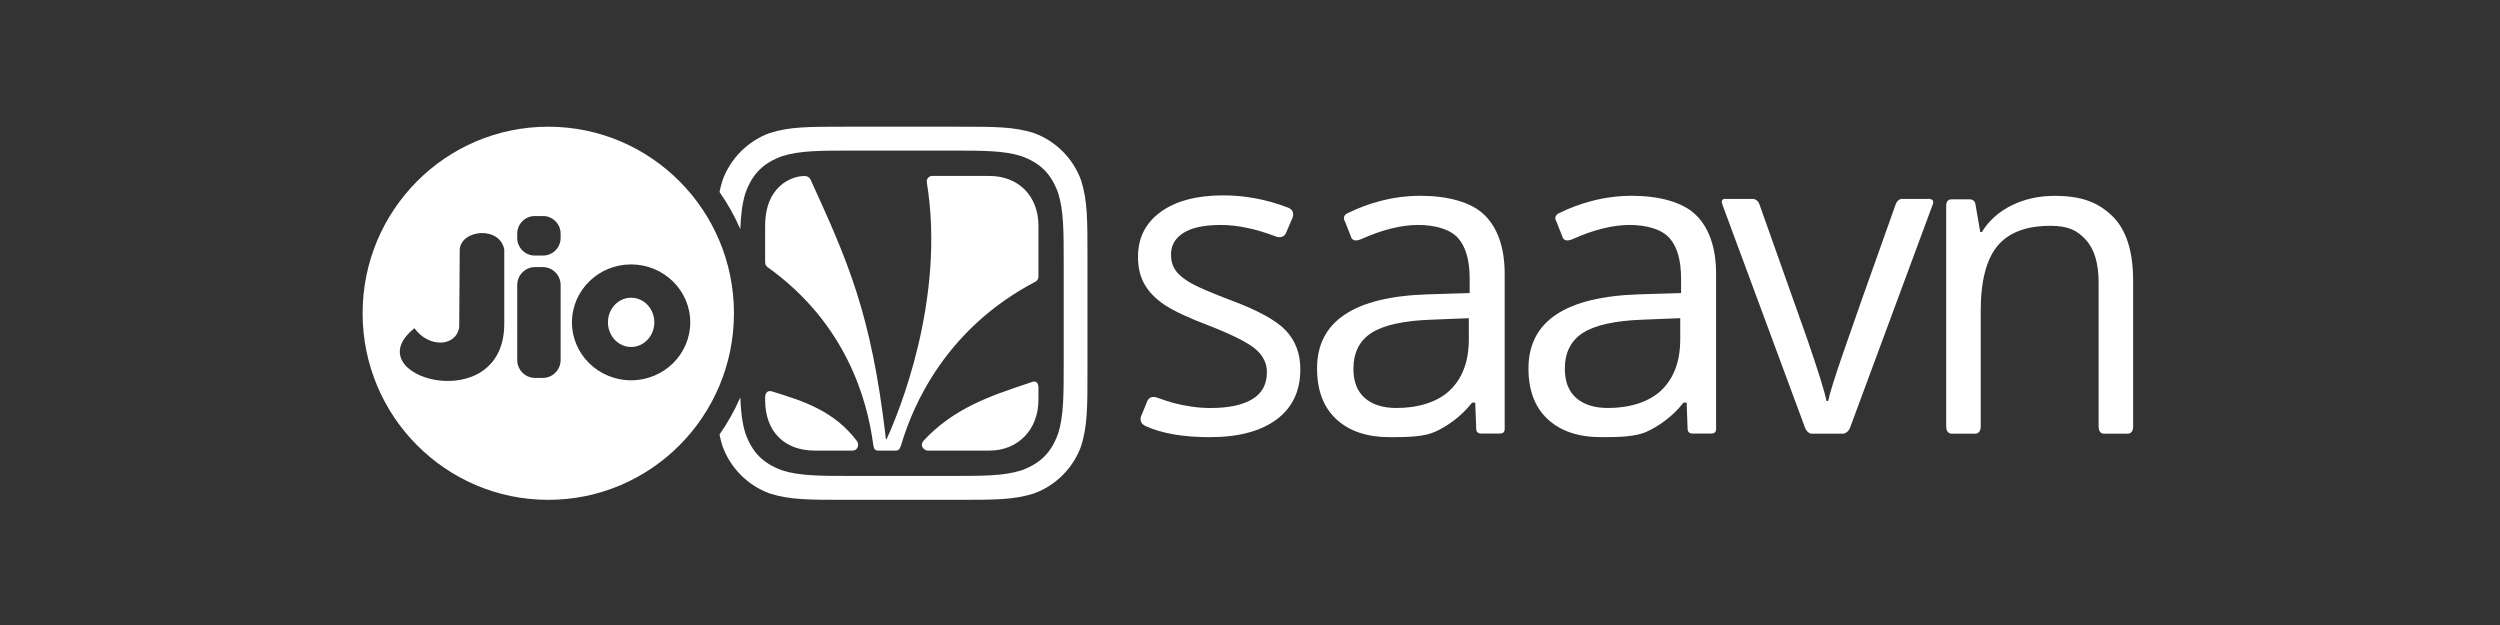
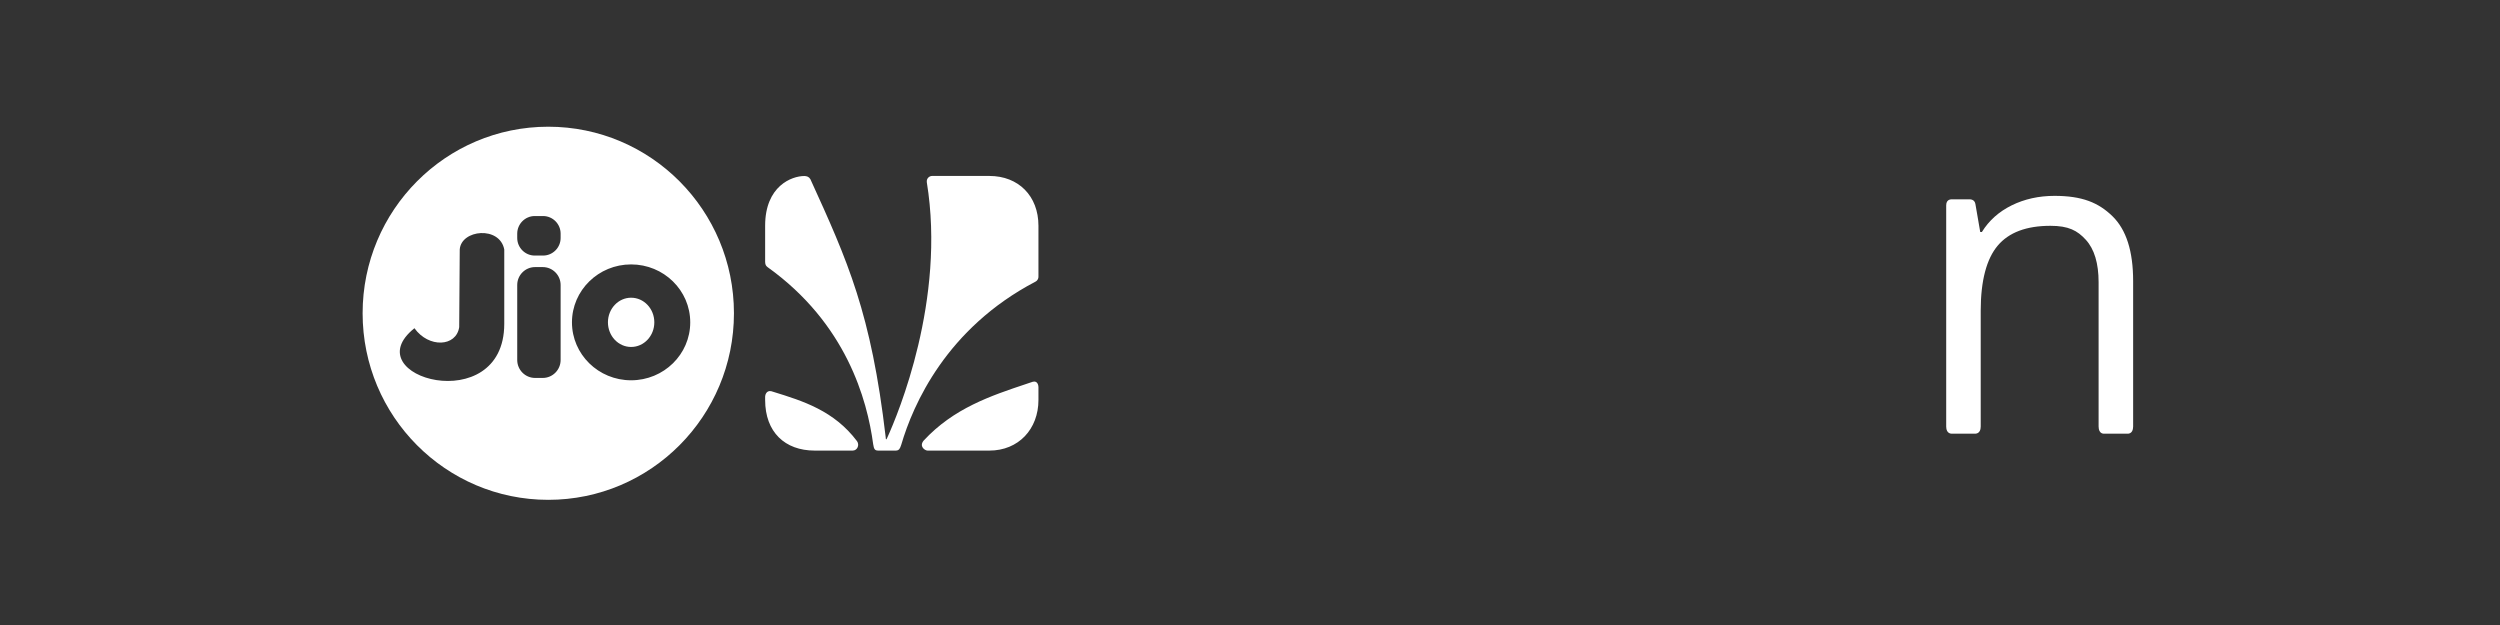
<svg xmlns="http://www.w3.org/2000/svg" width="200" height="50" viewBox="0 0 200 50" fill="none">
  <rect x="0" y="0" width="200" height="50" fill="#333333" stroke="none" />
  <g id="JioSaavn">
    <g id="jiosaavn-blue">
      <g id="Group">
        <g id="g42">
-           <path id="path44" d="M102.883 26.459C102.119 25.642 100.65 24.831 98.478 24.025C96.895 23.423 95.824 22.964 95.266 22.645C94.71 22.328 94.306 21.992 94.055 21.642C93.804 21.289 93.68 20.864 93.68 20.363C93.68 19.626 94.013 19.048 94.682 18.628C95.35 18.206 96.342 17.997 97.658 17.997C98.964 17.997 100.399 18.291 101.97 18.882C102.702 19.19 102.883 18.628 102.883 18.628L103.371 17.492C103.371 17.492 103.725 16.831 102.977 16.586C101.305 15.949 99.599 15.63 97.858 15.63C95.742 15.63 94.075 16.071 92.86 16.949C91.646 17.829 91.039 19.03 91.039 20.552C91.039 21.402 91.212 22.135 91.565 22.747C91.914 23.361 92.451 23.908 93.169 24.391C93.889 24.873 95.101 25.438 96.805 26.085C98.601 26.789 99.806 27.399 100.426 27.915C101.043 28.432 101.352 29.053 101.352 29.78C101.352 30.745 100.963 31.463 100.184 31.934C99.403 32.405 98.288 32.641 96.839 32.641C95.903 32.641 94.929 32.51 93.922 32.249C93.559 32.155 93.027 31.974 92.613 31.826C91.888 31.546 91.742 32.191 91.742 32.191L91.356 33.139C91.356 33.139 90.963 33.759 91.646 34.085C92.95 34.677 94.659 34.973 96.772 34.973C99.067 34.973 100.85 34.502 102.123 33.56C103.392 32.618 104.027 31.279 104.027 29.542C104.027 28.304 103.646 27.277 102.883 26.459Z" fill="white" />
-         </g>
+           </g>
        <g id="g46">
-           <path id="path48" d="M147.999 34.231C148.96 31.668 153.617 19.035 154.602 16.404C154.846 15.829 154.206 15.914 154.206 15.914L152.224 15.914C152.224 15.914 151.833 15.843 151.647 16.366C149.463 22.463 148.053 26.498 147.417 28.342C146.763 30.232 146.377 31.477 146.253 32.079H146.121C145.964 31.307 145.441 29.627 144.548 27.04C144.548 27.04 141.485 18.387 140.756 16.348C140.582 15.857 140.152 15.914 140.152 15.914H138.077C138.077 15.914 137.581 15.829 137.802 16.395C138.778 19.003 143.432 31.627 144.403 34.219C144.554 34.62 144.864 34.694 144.864 34.694H147.485C147.485 34.694 147.853 34.622 147.999 34.231Z" fill="white" />
-         </g>
+           </g>
        <g id="g50">
          <path id="path52" d="M170.651 34.119C170.651 31.693 170.651 22.483 170.651 22.483C170.651 20.104 170.106 18.374 168.992 17.292C167.877 16.21 166.573 15.669 164.366 15.669C163.109 15.669 161.966 15.922 160.941 16.425C159.915 16.93 159.119 17.64 158.552 18.558H158.418C158.418 18.558 158.156 17.006 158.031 16.313C157.959 15.903 157.542 15.949 157.542 15.949H156.166C156.166 15.949 155.696 15.889 155.696 16.421C155.696 18.975 155.696 31.349 155.696 34.128C155.696 34.735 156.148 34.693 156.148 34.693H157.998C157.998 34.693 158.457 34.739 158.457 34.13C158.457 32.196 158.457 24.862 158.457 24.862C158.457 22.438 158.929 20.699 159.822 19.645C160.714 18.592 162.116 18.065 164.033 18.065C165.48 18.065 166.19 18.439 166.869 19.186C167.549 19.934 167.888 21.067 167.888 22.585C167.888 22.585 167.888 31.73 167.888 34.12C167.888 34.753 168.336 34.693 168.336 34.693H170.195C170.195 34.693 170.651 34.753 170.651 34.119Z" fill="white" />
        </g>
        <g id="g54">
-           <path id="path56" fill-rule="evenodd" clip-rule="evenodd" d="M137.287 21.895V34.341C137.287 34.693 136.944 34.681 136.944 34.681H135.338C135.338 34.681 135.022 34.672 135.01 34.337C134.985 33.675 134.932 32.208 134.932 32.208H134.683C133.77 33.377 132.634 34.125 131.727 34.539C130.818 34.954 129.455 34.972 128.095 34.972C126.277 34.972 124.853 34.495 123.823 33.542C122.792 32.588 122.277 31.232 122.277 29.472C122.277 25.704 125.237 23.728 131.153 23.547L134.485 23.445V22.287C134.485 20.822 134.178 19.741 133.559 19.043C132.94 18.345 131.727 17.996 130.37 17.996C129.018 17.996 127.509 18.372 125.844 19.116C125.075 19.459 124.992 18.936 124.992 18.936L124.508 17.71C124.508 17.71 124.185 17.26 124.814 17.012C125.584 16.631 126.412 16.323 127.3 16.089C128.375 15.805 129.455 15.663 130.534 15.663C132.72 15.663 134.562 16.157 135.616 17.145C136.668 18.132 137.287 19.715 137.287 21.895ZM125.186 29.506C125.186 30.528 125.49 31.306 126.097 31.839C126.704 32.373 127.555 32.639 128.648 32.639C130.374 32.639 131.954 32.157 132.94 31.192C133.927 30.227 134.419 28.876 134.419 27.139V25.454L131.422 25.573C129.216 25.652 127.623 26.002 126.648 26.62C125.674 27.239 125.186 28.201 125.186 29.506Z" fill="white" />
-         </g>
+           </g>
        <g id="g58">
-           <path id="path60" fill-rule="evenodd" clip-rule="evenodd" d="M120.374 21.896V34.342C120.374 34.694 120.031 34.681 120.031 34.681H118.424C118.424 34.681 118.109 34.673 118.098 34.338C118.072 33.675 118.02 32.208 118.02 32.208H117.769C116.855 33.377 115.721 34.126 114.812 34.54C113.905 34.954 112.541 34.973 111.182 34.973C109.365 34.973 107.941 34.496 106.911 33.542C105.879 32.589 105.364 31.233 105.364 29.473C105.364 25.704 108.323 23.729 114.241 23.547L117.573 23.445V22.287C117.573 20.823 117.263 19.742 116.645 19.044C116.026 18.346 114.814 17.996 113.454 17.996C112.104 17.996 110.597 18.372 108.929 19.116C108.161 19.46 108.08 18.937 108.08 18.937L107.595 17.711C107.595 17.711 107.273 17.26 107.9 17.013C108.67 16.632 109.499 16.324 110.388 16.09C111.462 15.806 112.541 15.664 113.623 15.664C115.807 15.664 117.649 16.158 118.701 17.145C119.754 18.133 120.374 19.716 120.374 21.896ZM108.273 29.507C108.273 30.529 108.575 31.306 109.184 31.84C109.79 32.373 110.642 32.64 111.733 32.64C113.462 32.64 115.04 32.158 116.026 31.193C117.012 30.228 117.506 28.877 117.506 27.14V25.455L114.508 25.574C112.3 25.653 110.71 26.002 109.736 26.621C108.761 27.24 108.273 28.202 108.273 29.507Z" fill="white" />
-         </g>
+           </g>
        <g id="g62">
-           <path id="path64" d="M86.491 14.435C85.853 12.674 84.471 11.287 82.718 10.645C81.114 10.136 79.624 10.136 76.641 10.136L67.648 10.136C64.666 10.136 63.174 10.136 61.57 10.645C59.819 11.287 58.437 12.674 57.798 14.435C57.701 14.743 57.623 15.049 57.561 15.36C58.209 16.286 58.769 17.279 59.224 18.327C59.269 17.186 59.376 16.271 59.635 15.445C60.191 13.909 61.048 13.05 62.576 12.491C63.976 12.047 65.623 12.047 68.224 12.047L76.066 12.047C78.667 12.047 80.314 12.047 81.713 12.491C83.242 13.05 84.098 13.909 84.654 15.445C85.097 16.851 85.097 18.508 85.097 21.122V29.001C85.097 31.613 85.097 33.27 84.654 34.676C84.098 36.212 83.242 37.071 81.713 37.63C80.314 38.075 78.667 38.075 76.066 38.075H68.224C65.623 38.075 63.976 38.075 62.576 37.63C61.048 37.071 60.191 36.212 59.635 34.676C59.376 33.85 59.269 32.935 59.224 31.792C58.769 32.84 58.209 33.836 57.561 34.76C57.623 35.072 57.701 35.377 57.798 35.687C58.437 37.447 59.819 38.835 61.57 39.475C63.174 39.986 64.666 39.986 67.648 39.986H76.641C79.624 39.986 81.114 39.986 82.718 39.475C84.471 38.835 85.853 37.447 86.491 35.687C86.998 34.074 86.998 32.575 86.998 29.578V20.543C86.998 17.546 86.998 16.049 86.491 14.435Z" fill="white" />
-         </g>
+           </g>
        <g id="g66">
          <path id="path68" fill-rule="evenodd" clip-rule="evenodd" d="M65.174 36.047C62.798 36.047 61.211 34.57 61.211 31.996V31.729C61.211 31.622 61.297 31.216 61.697 31.295L61.869 31.348C64.225 32.077 66.724 32.849 68.562 35.294C68.778 35.599 68.59 36.045 68.216 36.047H65.174ZM69.853 35.532C69.377 31.983 67.707 25.885 61.417 21.378C61.318 21.301 61.214 21.219 61.211 20.958V18.059C61.211 14.872 63.353 14.081 64.345 14.081C64.54 14.087 64.711 14.133 64.829 14.332C67.827 20.904 69.697 25.061 70.854 34.968C70.86 35.161 70.889 35.255 71.005 34.962C71.821 33.163 75.681 23.983 74.145 14.582C74.105 14.256 74.363 14.076 74.563 14.076L79.153 14.076C81.477 14.076 83.076 15.679 83.076 18.059V22.134C83.076 22.236 83.05 22.419 82.83 22.537C75.72 26.261 73.048 32.346 72.1 35.581L72.085 35.622C72.001 35.866 71.938 36.047 71.659 36.047H70.258C69.977 36.042 69.917 35.931 69.853 35.532ZM74.204 36.047H79.153C81.48 36.047 83.076 34.328 83.076 31.996V30.96C83.076 30.844 83.008 30.427 82.611 30.544C82.451 30.598 82.29 30.652 82.129 30.706C79.262 31.664 76.294 32.656 73.89 35.251C73.511 35.714 73.993 36.047 74.204 36.047Z" fill="white" />
        </g>
        <g id="g74">
          <path id="path76" d="M50.489 23.817C49.466 23.817 48.635 24.699 48.635 25.787C48.635 26.875 49.466 27.757 50.489 27.757C51.516 27.757 52.346 26.875 52.346 25.787C52.346 24.699 51.516 23.817 50.489 23.817Z" fill="white" />
        </g>
        <g id="g78">
          <path id="path80" fill-rule="evenodd" clip-rule="evenodd" d="M29.009 25.061C29.009 16.818 35.66 10.137 43.862 10.137C52.067 10.137 58.716 16.818 58.716 25.061C58.716 33.304 52.067 39.987 43.862 39.987C35.66 39.987 29.009 33.304 29.009 25.061ZM40.341 25.907C40.341 33.528 28.253 30.169 33.155 26.257C34.301 27.857 36.501 27.75 36.736 26.172L36.779 19.957C36.894 18.366 39.971 18.053 40.341 19.957V25.907ZM50.488 30.423C47.877 30.423 45.757 28.348 45.757 25.788C45.757 23.228 47.877 21.153 50.488 21.153C53.102 21.153 55.219 23.228 55.219 25.788C55.219 28.348 53.102 30.423 50.488 30.423ZM44.85 19.038C44.85 19.812 44.218 20.445 43.447 20.445H42.78C42.009 20.445 41.378 19.813 41.378 19.038V18.691C41.378 17.918 42.009 17.283 42.78 17.283H43.447C44.22 17.283 44.85 17.918 44.85 18.691V19.038ZM43.424 30.235C44.208 30.235 44.85 29.589 44.85 28.801V22.798C44.85 22.011 44.208 21.367 43.424 21.367H42.805C42.019 21.367 41.378 22.011 41.378 22.798V28.801C41.378 29.589 42.019 30.235 42.805 30.235H43.424Z" fill="white" />
        </g>
      </g>
    </g>
  </g>
</svg>